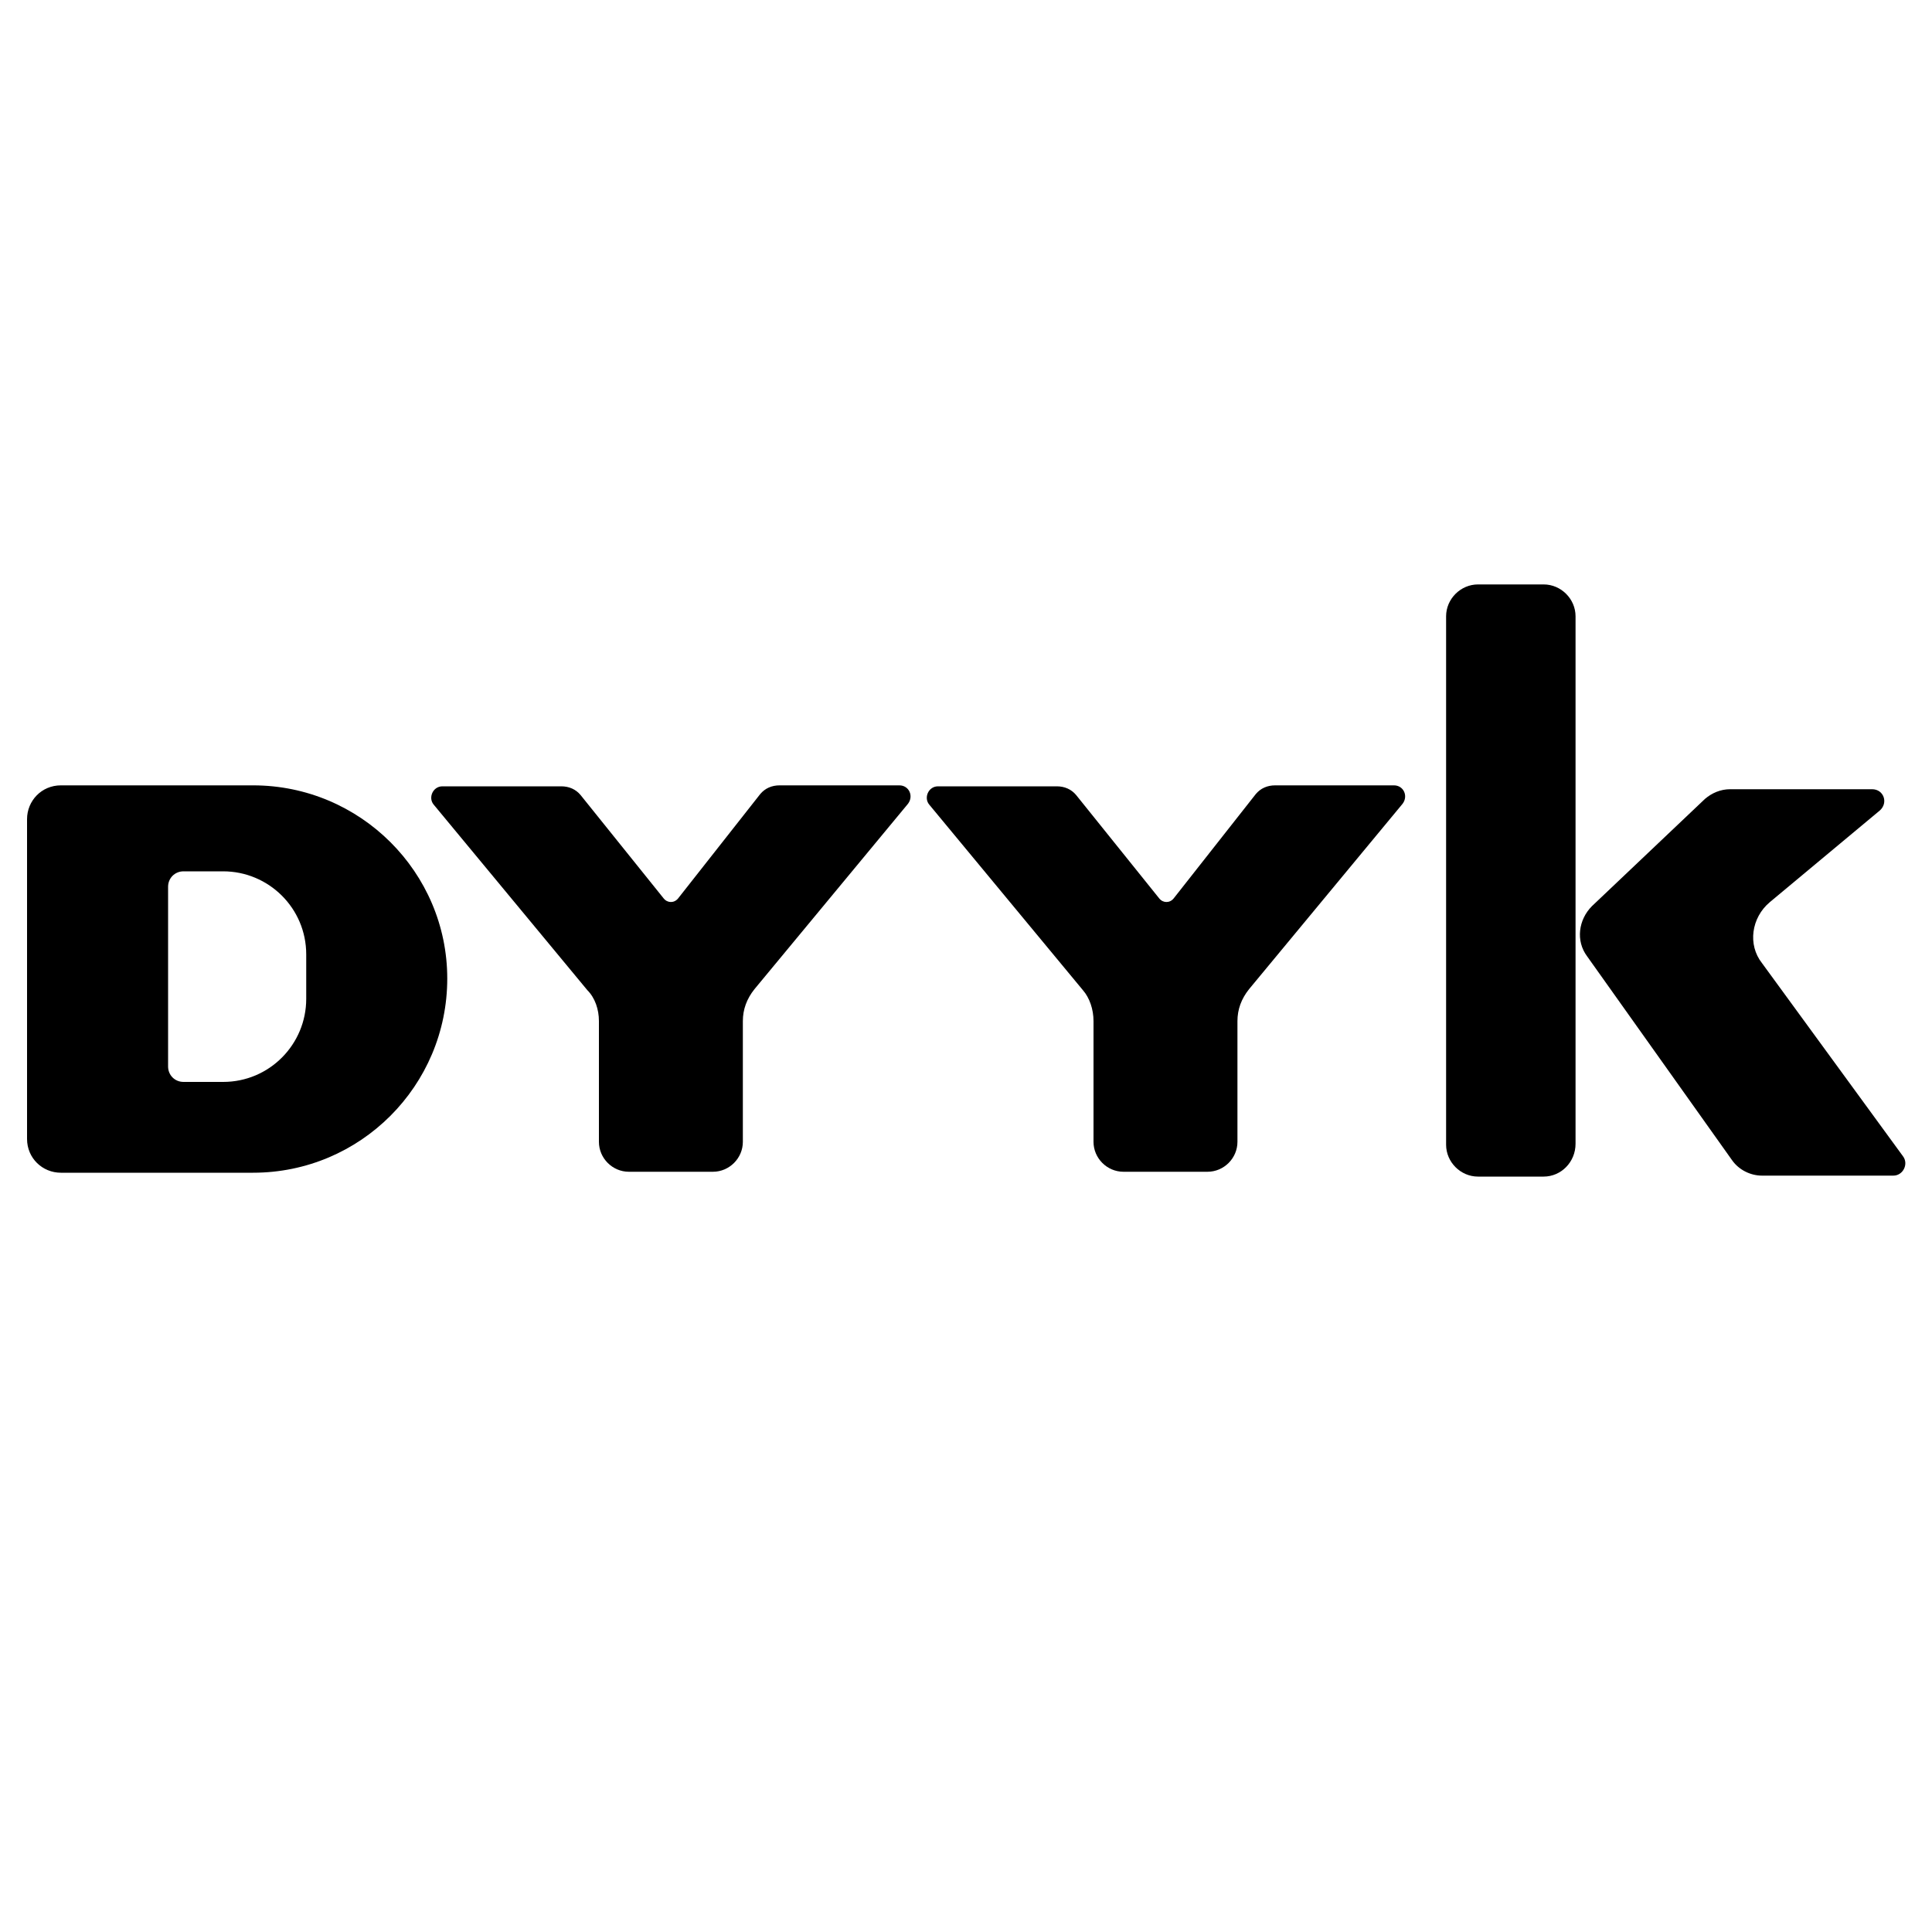
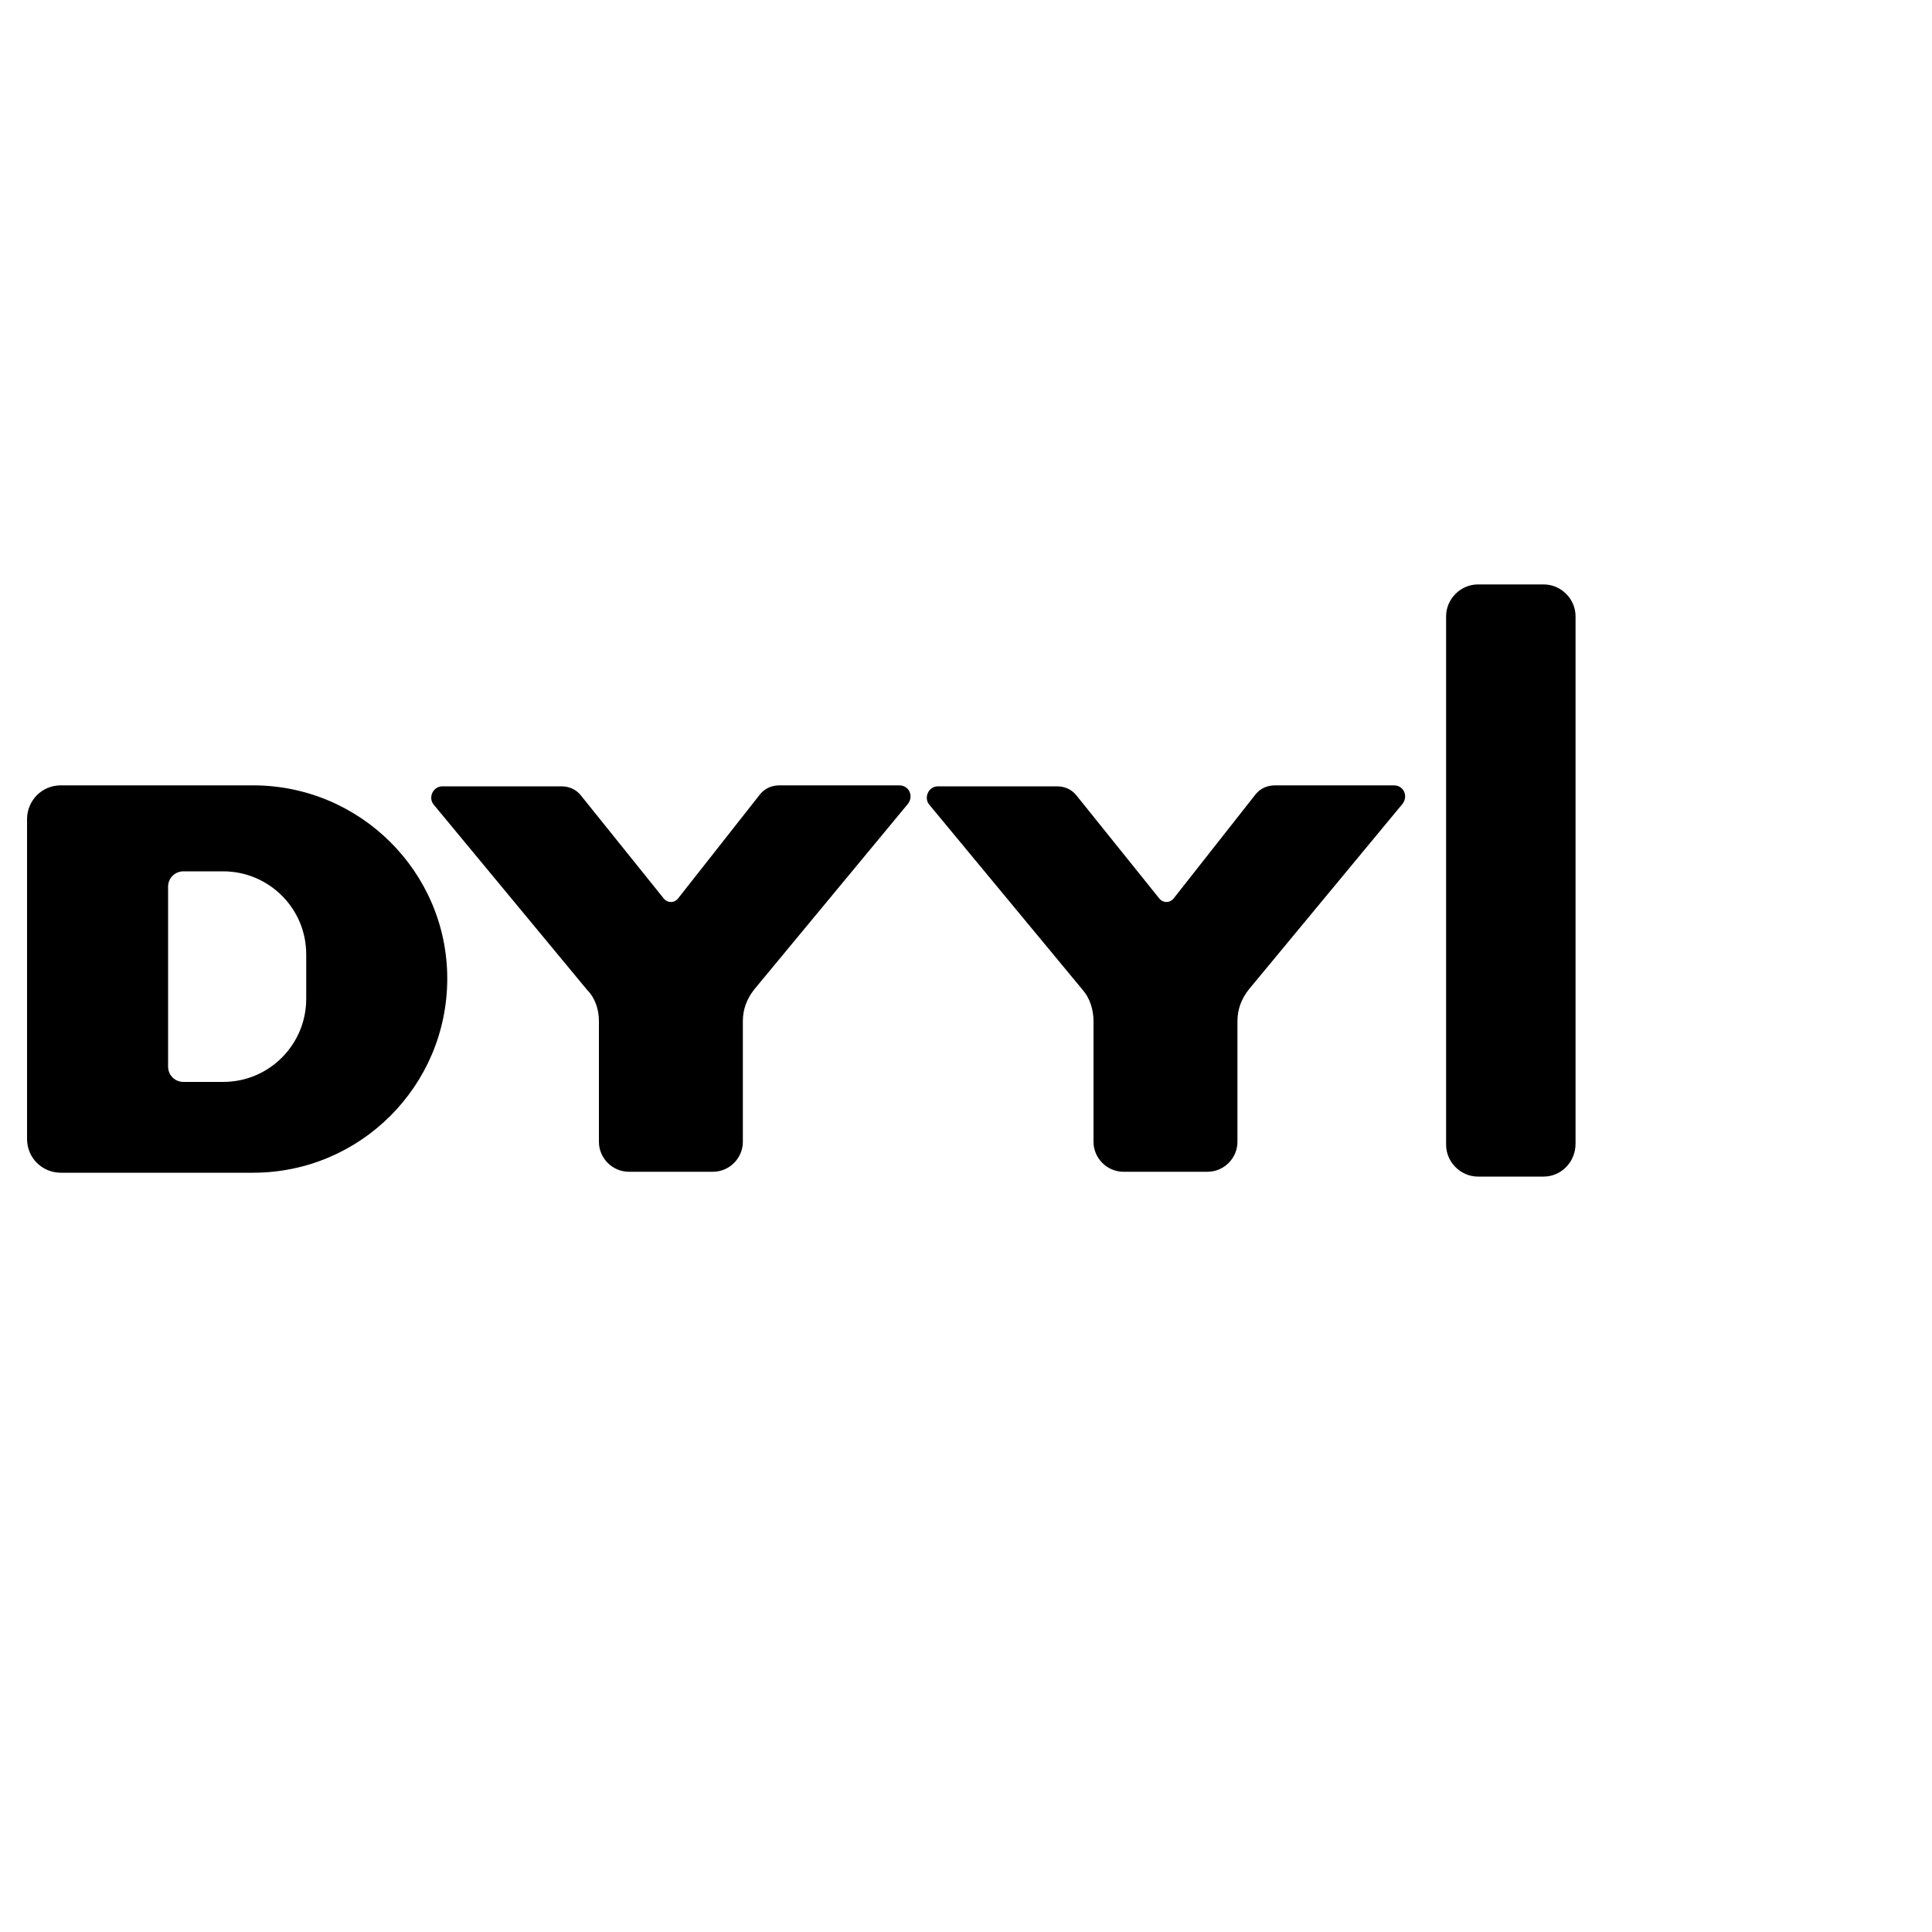
<svg xmlns="http://www.w3.org/2000/svg" version="1.1" id="Layer_2" x="0px" y="0px" viewBox="0 0 200 200" style="enable-background:new 0 0 200 200;" xml:space="preserve">
  <g>
    <path d="M26.2,81.3H6.3c-2,0-3.5,1.6-3.5,3.5v33.1c0,2,1.6,3.5,3.5,3.5h19.9c11.1,0,20.1-9,20.1-20.1v0   C46.3,90.3,37.3,81.3,26.2,81.3z M31.7,103.4c0,4.7-3.8,8.6-8.6,8.6H19c-0.9,0-1.6-0.7-1.6-1.6V91.8c0-0.9,0.7-1.6,1.6-1.6h4.1   c4.7,0,8.6,3.8,8.6,8.6V103.4z" />
    <path d="M62,105.7v12.5c0,1.7,1.4,3.1,3.1,3.1h8.7c1.7,0,3.1-1.4,3.1-3.1v-12.5c0-1.2,0.4-2.3,1.2-3.3L94,83.2   c0.6-0.8,0.1-1.9-0.9-1.9H80.7c-0.8,0-1.5,0.3-2,0.9L70.2,93c-0.4,0.5-1.1,0.5-1.5,0l-8.6-10.7c-0.5-0.6-1.2-0.9-2-0.9H45.8   c-1,0-1.5,1.2-0.9,1.9l15.9,19.2C61.6,103.3,62,104.5,62,105.7z" />
    <path d="M113.2,105.7v12.5c0,1.7,1.4,3.1,3.1,3.1h8.7c1.7,0,3.1-1.4,3.1-3.1v-12.5c0-1.2,0.4-2.3,1.2-3.3l15.9-19.2   c0.6-0.8,0.1-1.9-0.9-1.9H132c-0.8,0-1.5,0.3-2,0.9L121.5,93c-0.4,0.5-1.1,0.5-1.5,0l-8.6-10.7c-0.5-0.6-1.2-0.9-2-0.9H97.1   c-1,0-1.5,1.2-0.9,1.9l15.9,19.2C112.8,103.3,113.2,104.5,113.2,105.7z" />
    <path d="M159.8,121.8h-6.8c-1.8,0-3.3-1.5-3.3-3.3V63.8c0-1.8,1.5-3.3,3.3-3.3h6.8c1.8,0,3.3,1.5,3.3,3.3v54.6   C163.1,120.3,161.6,121.8,159.8,121.8z" />
-     <path d="M183.2,93.4l11.4-9.5c0.9-0.8,0.4-2.2-0.8-2.2h-14.7c-1,0-1.9,0.4-2.6,1l-11.7,11.1c-1.4,1.4-1.7,3.6-0.5,5.2l15,21.1   c0.7,1,1.9,1.6,3.1,1.6H196c1,0,1.6-1.2,1-2l-14.6-20C180.9,97.8,181.3,95,183.2,93.4z" />
  </g>
</svg>